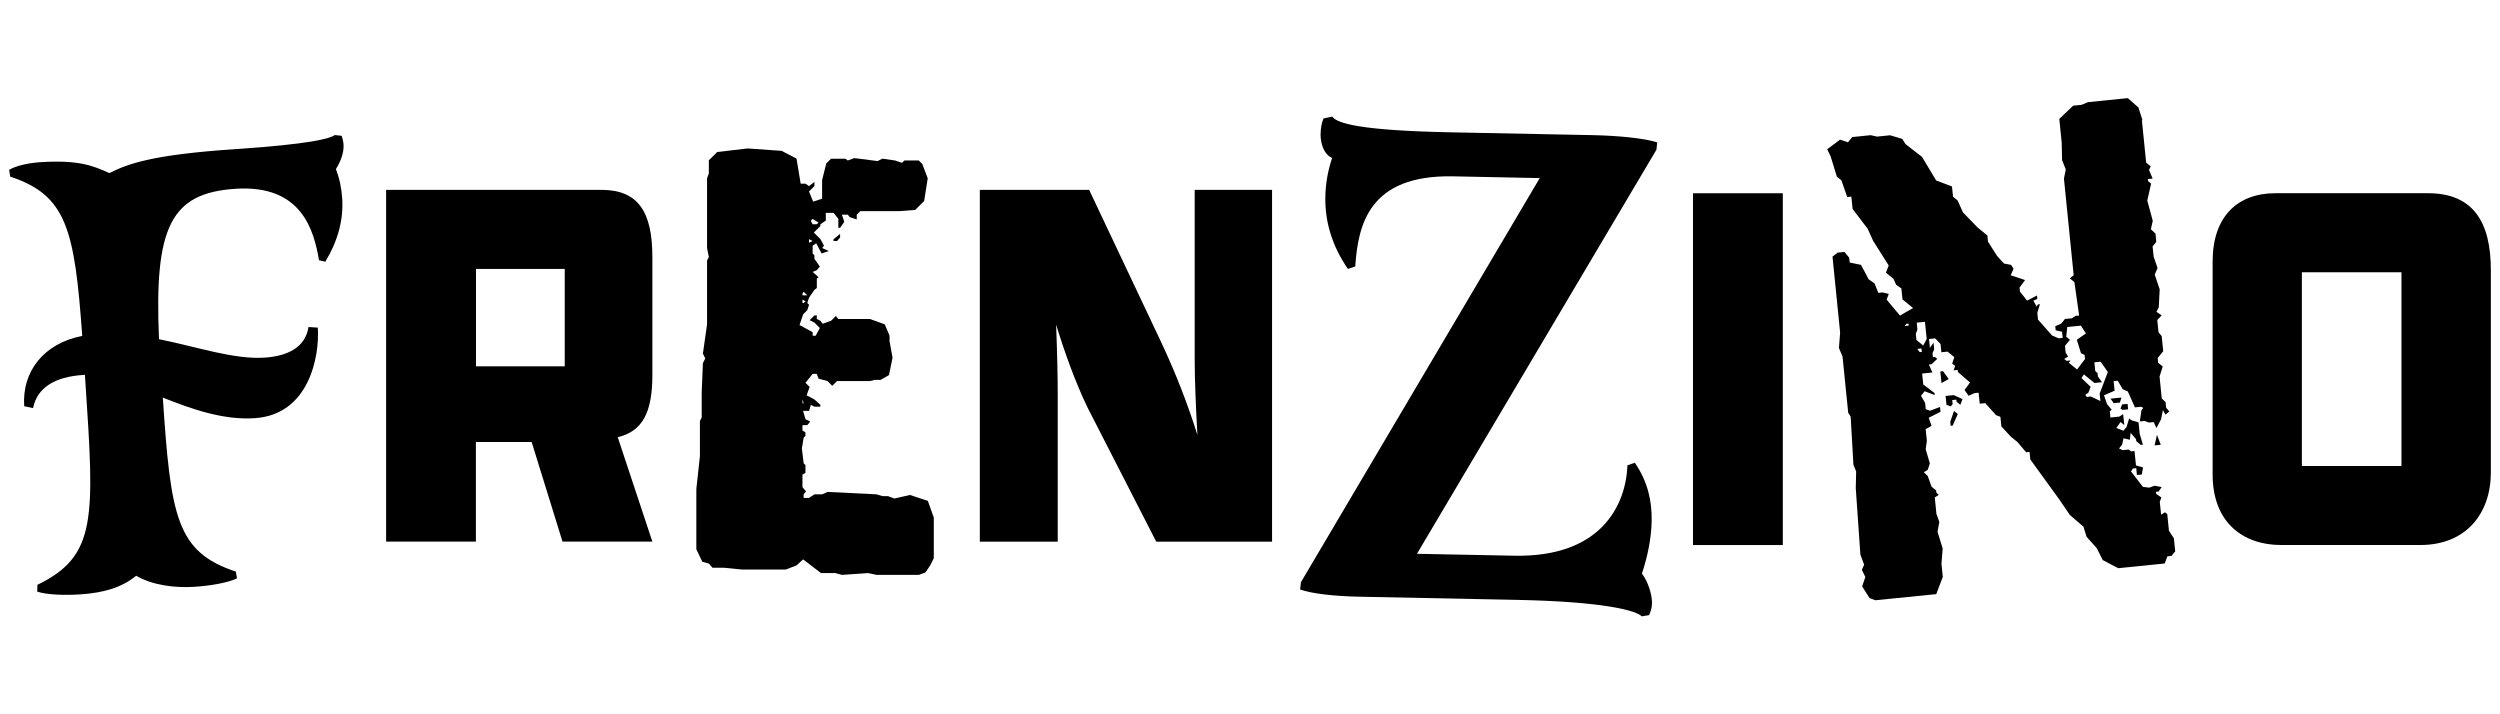
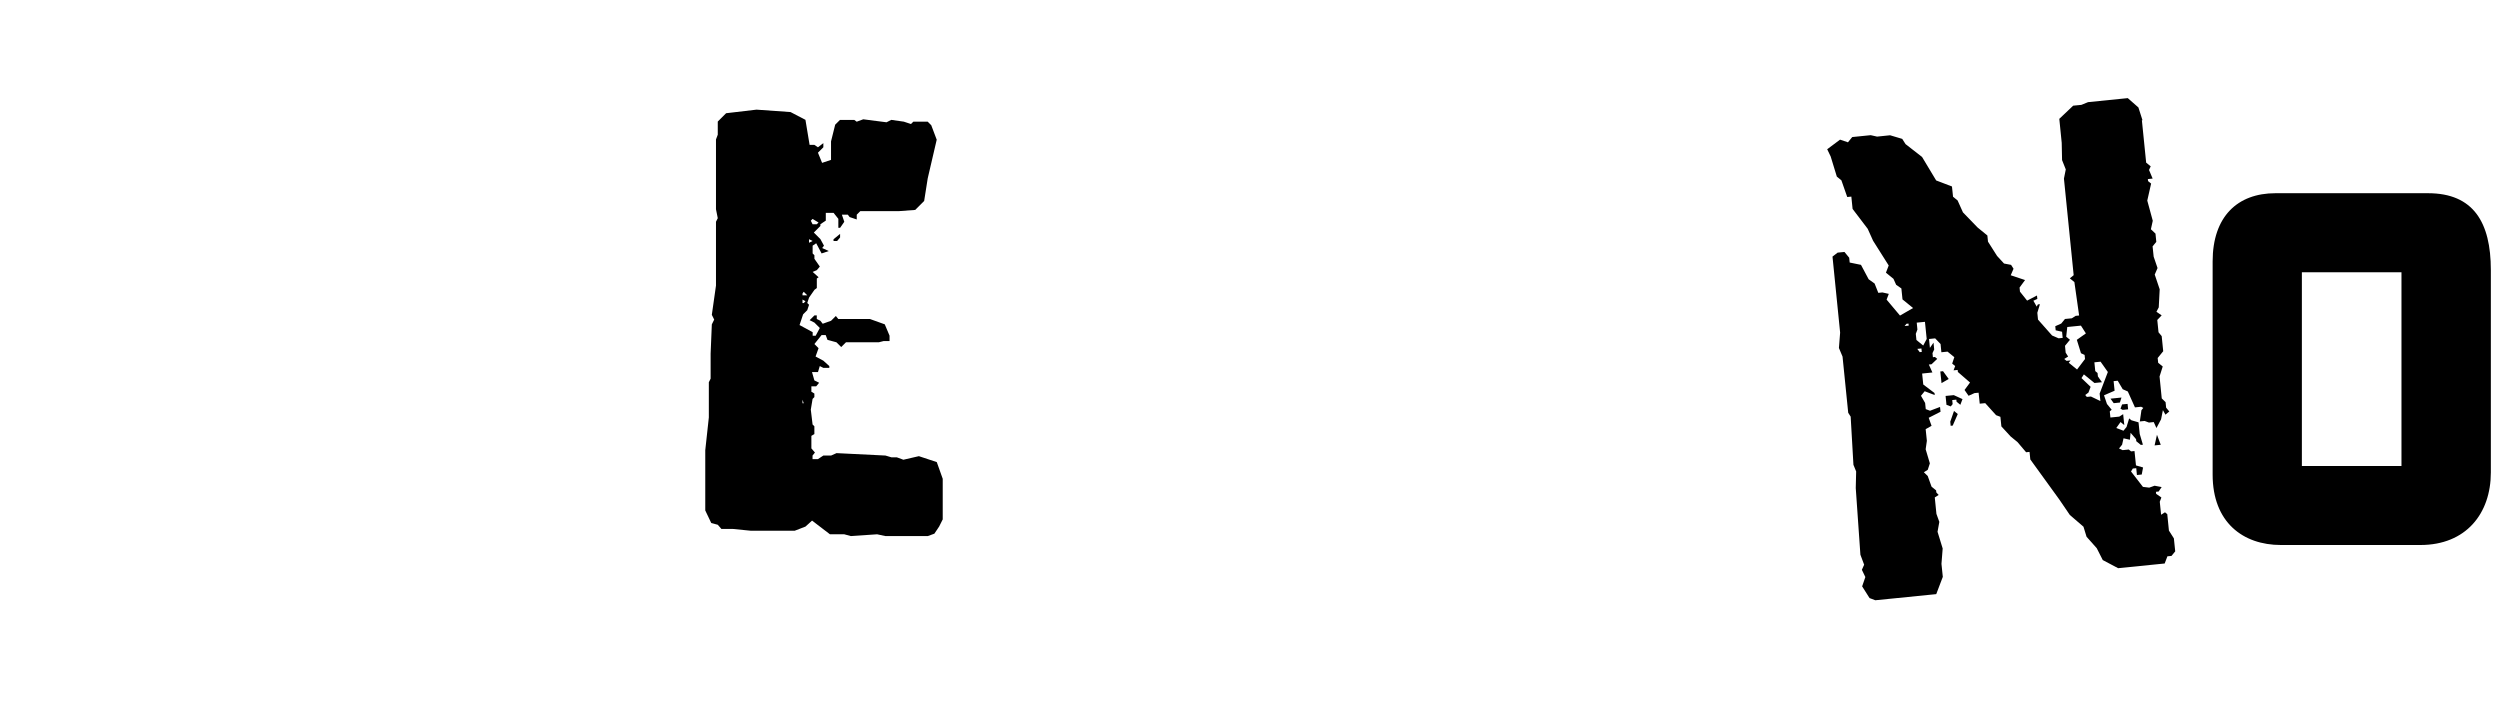
<svg xmlns="http://www.w3.org/2000/svg" id="frenzino" width="560" height="160" viewBox="0 0 560 160">
-   <path d="M207.81,39.95l-.8,5.07-2,2-3.61.27h-8.69l-.8.8v1.07l-1.6-.54-.4-.54h-1.33l.54,1.6-.93,1.34h-.4v-2l-1.07-1.34h-1.74v1.74l-1.21.8v.4l-1.47,1.47,1.47,1.47.8,1.47-.4.53,1.47.67-1.6.54-1.21-2.28-.8.54v1.74l.4.4v.8l1.21,1.74-.67.8-.93.4,1.33,1.2-.4.27v2.14l-.53.4-1.21,1.74-.4,1.21.4.4-.4,1.21-.93.93-.8,2.4,2.94,1.6v.8h.67l.93-1.74-1.21-1.21-1.07-.54,1.07-1.07h.53v.8l.8.4.53.67,1.87-.67,1.07-1.07.54.67h7.08l3.34,1.2,1.07,2.54v1.21l.67,3.74-.8,3.88-1.87,1.07h-1.34l-1.07.27h-7.35l-1.07,1.07-1.07-1.07-2-.54-.4-1.07h-.93l-1.6,2,.93.93-.67,1.87,1.74.93,1.34,1.21v.4h-1.34l-.8-.4-.4,1.34h-1.34l.53,1.87,1.07.53-.67.8h-1.07v1.21l.67.4v.8l-.4.4-.4,2.4.4,3.34.4.4v1.74l-.67.4v2.81l.8.93-.54.67v.8h1.21l1.21-.8h1.74l1.21-.54,10.96.54,1.34.4h1.21l1.47.54,3.47-.8,4.01,1.33,1.33,3.74v9.09l-.8,1.6-1.07,1.6-1.47.54h-9.49l-1.87-.4-5.88.4-1.47-.4h-3.21l-4.01-3.07-1.47,1.34-2.4.93h-9.89l-4.01-.4h-2.54l-.8-.93-1.47-.4-1.34-2.81v-13.49l.8-7.35v-7.88l.4-.8v-5.61l.27-6.55.53-1.07-.53-1.07.93-6.55v-14.3l.4-.8-.4-2v-15.63l.4-1.07v-2.94l1.87-1.87,6.81-.8,7.62.54,3.34,1.74.93,5.61h1.07l.8.54,1.21-.93v.93l-1.21,1.21.93,2.28,2-.67v-4.14l.93-3.74,1.07-1.07h3.21l.54.4,1.47-.54,5.21.67,1.07-.54,2.81.4,1.6.53.53-.53h3.21l.8.8,1.21,3.21h.02ZM179.76,65.75v.4h1.07l-.8-.8-.27.4ZM179.76,67.09v.8h.27l.4-.4-.67-.4ZM179.76,90.33h.27l-.27-.8v.8ZM181.22,53.58v.8l.8-.4-.8-.4ZM182.02,49.04l-.4.4.4.8h.93l.4-.4-1.33-.8ZM188.18,53.19l-.67.8h-.8v-.4l1.47-1.2v.8h0Z" />
-   <path d="M69.1,73.25l2.09.14c.42,6.37-1.9,19.46-14.09,20.28-7.06.47-14.05-1.99-20.63-4.61,1.78,26.6,3,34.59,16.37,38.98l.24,1.52c-2.03.97-5.87,1.65-9.47,1.88-4.43.3-9.48-.34-13.11-2.47-3.17,2.58-7.12,3.82-12.52,4.17-3.6.24-7.51.08-9.64-.61l.04-1.53c13.34-6.46,12.78-14.91,10.74-45.52l-.1-1.52-.42.03c-6.24.42-10.25,2.77-11.2,7.43l-1.98-.43c-.52-7.76,4.35-14.06,13-15.75-1.71-23.83-3.47-31.5-16.13-35.67l-.24-1.52c1.47-.93,4.49-1.56,6.84-1.71,8.59-.57,11.88.74,15.61,2.43,4.17-2.09,9.6-4.12,28.17-5.36,17.04-1.14,21.27-2.39,22.33-3.16l1.54.17c.17.55.36,1.23.41,1.92.13,1.94-.71,3.94-1.71,5.54.84,2.17,1.27,4.37,1.41,6.58.31,4.71-.9,9.38-3.78,14.17l-1.41-.33c-1.14-6.6-3.78-17-18.74-16.01-14.41.96-18.22,8.45-17.1,33.69,8.75,1.78,16.86,4.58,23.65,4.13,5.13-.34,9.17-2.28,9.84-6.92v.02Z" />
-   <path d="M86.49,121.34V42.53h48.25c8.25,0,11.39,4.97,11.39,15.03v26.43c0,8.37-2.18,12.61-7.76,13.94l7.76,23.39h-20.13l-6.91-22.31h-12.49v22.31h-20.12ZM126.5,82.06v-21.82h-19.88v21.82h19.88Z" />
-   <path d="M259,121.34l-15.4-30.07c-2.79-5.82-5.09-12.24-7.03-18.55.24,6.18.36,11.76.36,15.52v33.1h-17.45V42.53h24.49l15.88,33.58c3.51,7.4,6.3,14.67,8.37,21.34-.36-6.42-.61-12.36-.61-17.1v-37.82h17.33v78.8h-25.94Z" />
-   <path d="M344.9,39.89l-19.41-.39c-18.81-.37-21.28,10.78-21.91,20.18l-1.65.56c-3.63-5.3-5.17-10.71-5.05-16.23.05-2.84.56-5.82,1.52-8.63-1.93-.78-2.62-3.49-2.59-5.28.03-1.34.2-2.53.67-3.57l1.95-.41c1.02,1.52,6.36,3.12,26.52,3.52l31.81.63c5.52.11,11.64.68,14.46,1.63l-.18,1.64-53.64,90.51,21.8.43c19.56.39,25.02-11.45,25.35-20.26l1.65-.56c2.91,4.24,3.86,8.59,3.77,13.07-.08,3.88-.9,7.9-2.18,11.76,1.31,1.67,2.3,4.68,2.26,6.62-.02,1.19-.33,1.93-.65,2.68l-1.65.27c-1.32-1.37-8.9-3.31-28.01-3.69l-34.95-.7c-5.83-.11-10.89-.67-13.56-1.62l.18-1.64,53.49-90.52h0Z" />
-   <path d="M379.23,43.29h20.12v78.8h-20.12V43.29Z" />
+   <path d="M207.81,39.95l-.8,5.07-2,2-3.61.27h-8.69l-.8.8v1.07l-1.6-.54-.4-.54h-1.33l.54,1.6-.93,1.34h-.4v-2l-1.07-1.34h-1.74v1.74l-1.21.8v.4l-1.47,1.47,1.47,1.47.8,1.47-.4.53,1.47.67-1.6.54-1.21-2.28-.8.54v1.74l.4.4v.8l1.21,1.74-.67.8-.93.4,1.33,1.2-.4.27v2.14l-.53.4-1.21,1.74-.4,1.21.4.4-.4,1.21-.93.93-.8,2.4,2.94,1.6v.8h.67l.93-1.74-1.21-1.21-1.07-.54,1.07-1.07h.53v.8l.8.4.53.67,1.87-.67,1.07-1.07.54.67h7.08l3.34,1.2,1.07,2.54v1.21h-1.34l-1.07.27h-7.35l-1.07,1.07-1.07-1.07-2-.54-.4-1.07h-.93l-1.6,2,.93.93-.67,1.87,1.74.93,1.34,1.21v.4h-1.34l-.8-.4-.4,1.34h-1.34l.53,1.87,1.07.53-.67.8h-1.07v1.21l.67.4v.8l-.4.4-.4,2.4.4,3.34.4.4v1.74l-.67.4v2.81l.8.93-.54.67v.8h1.21l1.21-.8h1.74l1.21-.54,10.96.54,1.34.4h1.21l1.47.54,3.47-.8,4.01,1.33,1.33,3.74v9.09l-.8,1.6-1.07,1.6-1.47.54h-9.49l-1.87-.4-5.88.4-1.47-.4h-3.21l-4.01-3.07-1.47,1.34-2.4.93h-9.89l-4.01-.4h-2.54l-.8-.93-1.47-.4-1.34-2.81v-13.49l.8-7.35v-7.88l.4-.8v-5.61l.27-6.55.53-1.07-.53-1.07.93-6.55v-14.3l.4-.8-.4-2v-15.63l.4-1.07v-2.94l1.87-1.87,6.81-.8,7.62.54,3.34,1.74.93,5.61h1.07l.8.54,1.21-.93v.93l-1.21,1.21.93,2.28,2-.67v-4.14l.93-3.74,1.07-1.07h3.21l.54.4,1.47-.54,5.21.67,1.07-.54,2.81.4,1.6.53.53-.53h3.21l.8.8,1.21,3.21h.02ZM179.76,65.75v.4h1.07l-.8-.8-.27.4ZM179.76,67.09v.8h.27l.4-.4-.67-.4ZM179.76,90.33h.27l-.27-.8v.8ZM181.22,53.58v.8l.8-.4-.8-.4ZM182.02,49.04l-.4.4.4.8h.93l.4-.4-1.33-.8ZM188.18,53.19l-.67.8h-.8v-.4l1.47-1.2v.8h0Z" />
  <path d="M479.78,26.92l.96,9.51,1.02.83-.38.81.81,1.93-1.07.11.05.46.68.55-.86,3.81,1.23,4.52-.42,1.9,1.03.98.18,1.84-.83,1.02.24,2.3.87,2.55-.63,1.46,1.11,3.3-.21,4.05-.52.98,1.17.81-.98,1.03.28,2.76.71.86.34,3.38-1.24,1.52.11,1.07,1.02.83-.71,2.24.49,4.91.86.84.12,1.23.71.86-.86.71-.57-1.02-.41,2.06-1.04,1.96-.6-1.34-1.08.11-.96-.36-1.08.11.36-2.52.42-.51-.49-.26-1.38.14-1.6-3.56-1.14-.51-1.12-1.9-.92.09.22,2.15-2.37,1.02.66,1.95,1.06,1.29-.43.36.14,1.38,1.99-.2.87-.55.25,2.45-.84-.69-.95,1.34,1.61.61.69-.84.58-1.92.51.42,1.59.46.27,2.61.71,2.4-.46.05-1.02-.83-.05-.46-1.23-1.43-.15,1.56-1.43-.32-.32,1.43-.69.84.81.38,1.38-.14.51.42.77-.08.33,3.22,1.59.46-.3,1.58-1.08.11-.15-1.53-.77.08-.4.66,2.67,3.45,1.41.17,1.2-.43,1.58.3-.67,1-.61.06.05.46,1.17.81-.36.96.3,2.91.87-.55.51.42.37,3.68,1.11,1.74.3,2.91-.83,1.02-.92.09-.61,1.61-10.43,1.05-3.44-1.82-1.35-2.66-2.28-2.56-.69-2.25-3.06-2.64-2.37-3.48-6.48-8.95-.17-1.69-.77.08-1.93-2.28-1.52-1.24-2.09-2.27-.22-2.15-.96-.36-2.44-2.7-1.23.12-.25-2.46-.92.09-1.33.6-.9-1.3,1.23-1.67-2.72-2.36-.05-.46-.92.09.36-.96-.67-.55.48-1.44-1.52-1.24-1.38.14-.18-1.84-1.21-1.27-1.38.14.2,1.99.81-1.17.15,1.53-.38.81.09.92.46-.05.51.42-1.27,1.21-.61.06.8,1.78-2.3.24.25,2.45,2.52,1.91.05.46-2.25-.86-.83,1.02.93,1.61.14,1.38.96.36,2.24-.85.11,1.08-2.65,1.35.64,1.8-1.32.75.27,2.61-.27,1.89.94,3.16-.47,1.44-.87.55.86.84.86,2.39,1.02.83.05.46.52.57-.87.55.37,3.68.65,1.8-.4,2.21,1.15,3.75-.27,3.44.3,2.91-1.47,3.87-13.65,1.37-1.29-.49-1.66-2.62.72-2.09-.78-1.62.51-1.14-.84-2.24-1.04-14.93.09-3.72-.61-1.49-.62-10.79-.55-.87-1.27-12.58-.81-1.93.27-3.44-1.71-17.03,1.15-.89,1.53-.15,1.06,1.29.11,1.08,2.53.52,1.72,3.23,1.33.95.83,2.09.92-.09,1.43.32-.49,1.29,3,3.57,2.93-1.69-2.37-1.93-.25-2.46-1.17-.81-.6-1.34-1.69-1.38.62-1.61-3.5-5.54-1.2-2.67-3.39-4.46-.28-2.76-.92.09-1.31-3.74-1.02-.83-1.38-4.51-.78-1.62,2.88-2.15,1.77.6.96-1.18,4.14-.42,1.43.32,2.91-.3,2.72.81.74,1.17,3.7,2.88,3.16,5.26,3.54,1.35.24,2.3,1.02.83,1.2,2.67,3.28,3.39,2.19,1.79.14,1.38,2.03,3.2,1.56,1.7,1.58.3.55.87-.63,1.46,3.21,1.07-1.23,1.68.09.92,1.6,2.01,2.21-1.15.08.77-.89.4.75,1.32.26-.49.46-.05-.58,1.92.15,1.53,3.15,3.56,1.46.63.92-.09-.14-1.38-1.43-.32-.09-.92,1.34-.6.83-1.02,1.53-.15.87-.55.77-.08-1.06-7.49-1.02-.83.86-.71-2.18-21.63.41-2.06-.83-2.09-.08-3.87-.54-5.37,3.11-2.95,1.84-.18,1.49-.61,8.9-.9,2.38,2.09.91,2.85-.02.03ZM427.05,72.52l-.42.51.92-.09-.05-.46-.46.05h0ZM429.35,72.29l.15,1.53-.36.96.14,1.38,1.52,1.24.78-1.47-.39-3.84-1.84.18h0ZM429.48,78.16l.54.72.46-.05-.08-.77-.92.09h0ZM436.51,84.89l-1.61.93-.27-2.61.61-.06,1.26,1.73h0ZM439.11,90.67l-.84-.69-.05-.46-.92.09.09.92-.42.51-.96-.36-.2-1.99,1.84-.18,1.95.89-.49,1.29ZM437.41,95.33l-.46.05-.09-.92.84-2.41.84.69-1.13,2.59ZM463.07,73.23l-.24,2.19.84.69-1.11,1.35.15,1.53.55.87-.87.55.51.42.92-.09-.42.51,1.86,1.52,1.78-2.35-.09-.92-.81-.38-.93-3,2.03-1.44-1.11-1.74-3.06.31v-.02ZM469.14,81.14l.2,1.99.51.42.08.77.91,1.3-1.68.17-2.37-1.93-.54.83,2.05,1.96-.49,1.29-.72.54.36.43.92-.09,2.12,1.02-.17-1.68,1.84-4.83-1.63-2.31-1.38.14h0ZM474.85,90.17l-1.38.14-.72-1.01,2.46-.25-.35,1.12h0ZM476.71,91.69l-1.23.12-.49-.26.36-.96,1.23-.12.12,1.23h0ZM484.01,99.63l-1.38.14.53-2.38.85,2.24h0Z" />
  <path d="M495.63,106.33v-47.77c0-10.06,5.58-15.28,14.06-15.28h34.19c10.18,0,14.07,6.55,14.07,17.21v45.34c0,9.22-5.58,16.25-15.77,16.25h-31.27c-8.49,0-15.28-5.09-15.28-15.76h0ZM537.93,104.39v-43.4h-22.31v43.4h22.31Z" />
</svg>